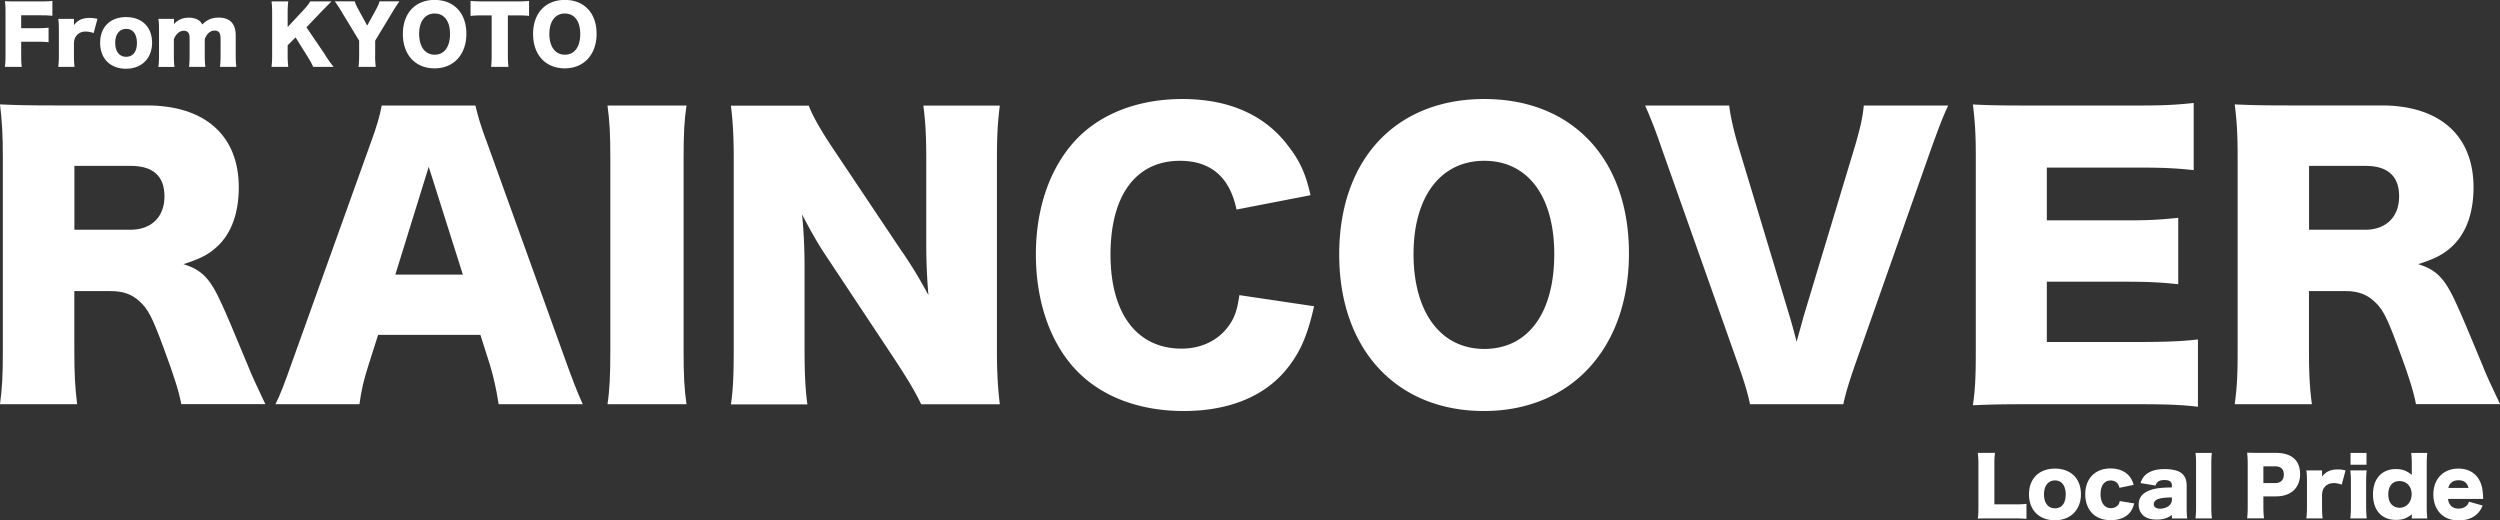
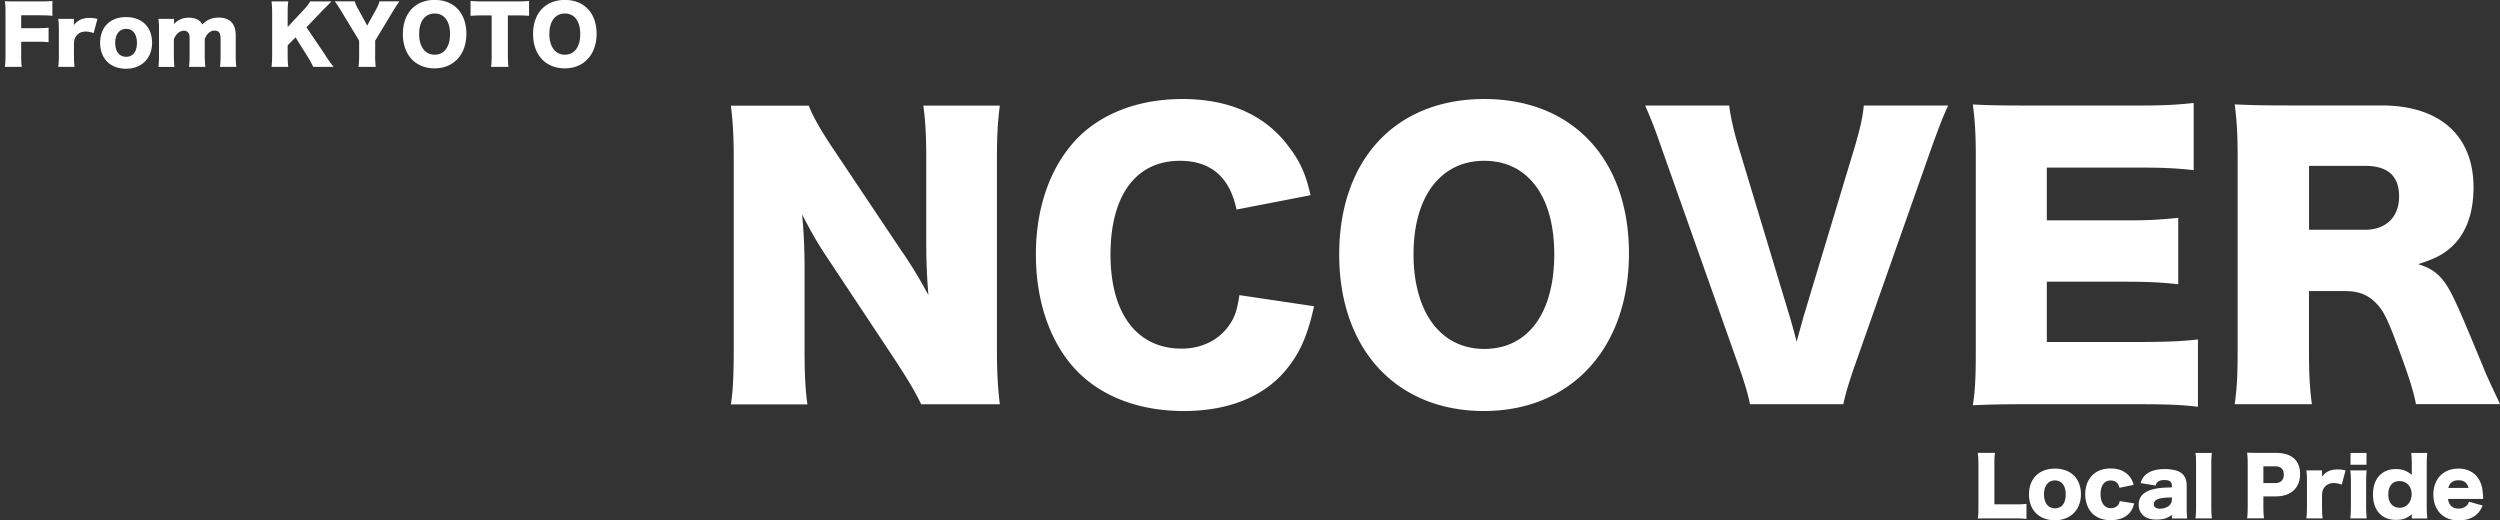
<svg xmlns="http://www.w3.org/2000/svg" color="#fff" viewBox="0 0 335.03 69.73">
  <rect x="0" y="0" width="335.03" height="69.73" fill="#333333" stroke="none" />
-   <path fill="currentColor" d="M24.3 54.17c-.29-1.54-.87-3.51-2.36-7.51-1.54-4.19-2.12-5.29-3.32-6.35-1.01-.91-2.21-1.3-3.75-1.3H9.96v7.89c0 3.27.1 5.05.38 7.27H0c.29-2.21.38-3.66.38-7.22V21.06c0-2.98-.1-4.76-.38-7.07 2.12.1 3.9.14 7.17.14h12.51C27.47 14.13 32 18.17 32 25.1c0 3.42-.96 6.11-2.84 7.89-1.2 1.11-2.21 1.64-4.57 2.41 2.45.77 3.56 1.88 5.1 5.29.72 1.54 1.4 3.18 3.56 8.37.53 1.35 1.11 2.55 2.31 5.1H24.3Zm-6.83-23.38c2.84 0 4.57-1.73 4.57-4.47s-1.54-4.09-4.52-4.09H9.97v8.56h7.51ZM66.83 54.17c-.38-2.31-.67-3.56-1.15-5.2l-1.3-4.09H50.67l-1.3 4.09c-.63 1.92-.96 3.42-1.2 5.2H36.91c.72-1.44 1.15-2.6 2.31-5.87l10.39-28.96c.87-2.36 1.3-3.8 1.54-5.2h12.56c.34 1.4.67 2.65 1.64 5.2L75.79 48.3c.91 2.55 1.68 4.52 2.31 5.87H66.84Zm-9.38-31.8L52.98 36.8h9.05l-4.57-14.43ZM92 14.14c-.29 1.97-.39 3.61-.39 7.12v25.79c0 3.32.1 5.1.39 7.12H81.41c.29-1.88.38-3.9.38-7.12V21.26c0-3.61-.1-5-.38-7.12Z" />
  <path fill="currentColor" d="M120.96 33.82c1.4 2.07 2.31 3.61 3.46 5.73a81 81 0 0 1-.29-7.12V21.46c0-3.18-.1-5.1-.39-7.31h10.25c-.29 2.17-.39 4.19-.39 7.31v25.55c0 2.94.14 5.15.39 7.17h-10.54c-.87-1.83-1.97-3.61-3.61-6.11l-8.9-13.42c-1.3-1.92-2.12-3.37-3.46-5.92.24 2.17.34 4.81.34 7.17v10.78c0 3.32.1 5.44.38 7.51H97.95c.29-1.88.38-3.99.38-7.55V21.33c0-2.79-.1-4.96-.38-7.17h10.44c.48 1.3 1.54 3.22 3.42 6.01l9.14 13.66ZM165.71 28.09c-.91-4.38-3.46-6.54-7.6-6.54-5.87 0-9.29 4.62-9.29 12.56s3.56 12.61 9.53 12.61c2.65 0 4.91-1.11 6.3-3.03.82-1.15 1.15-2.12 1.44-4.14l10.01 1.49c-.91 4.09-1.97 6.45-3.99 8.8-2.98 3.42-7.65 5.24-13.47 5.24s-10.83-1.83-14.24-5.29c-3.56-3.61-5.58-9.24-5.58-15.69s2.02-12.08 5.82-15.83c3.32-3.22 8.18-5 13.81-5 6.21 0 11.07 2.12 14.19 6.3 1.54 1.97 2.36 3.75 2.98 6.59l-9.91 1.92ZM218.3 33.96c0 12.7-7.75 21.12-19.44 21.12s-19.39-8.23-19.39-20.98 7.6-20.83 19.44-20.83 19.39 8.08 19.39 20.69m-10.01.1c0-7.79-3.56-12.51-9.38-12.51s-9.48 4.76-9.48 12.51 3.61 12.7 9.48 12.7 9.38-4.81 9.38-12.7M239.86 42.48q.39 1.3.91 3.32c.58-2.12.67-2.41.91-3.32l6.98-23.14c.63-2.21.96-3.56 1.11-5.2h11.31c-.67 1.44-1.11 2.55-2.31 5.87l-10.2 28.96c-.82 2.36-1.3 3.99-1.54 5.2h-12.51c-.24-1.25-.72-2.89-1.54-5.2l-10.25-28.96c-.96-2.79-1.44-3.99-2.26-5.87h11.26c.19 1.54.63 3.42 1.15 5.2ZM294.56 54.51c-2.07-.24-3.8-.34-7.94-.34h-15.16c-3.66 0-5 .05-7.07.14.29-1.92.39-3.7.39-7.02V21.02c0-2.98-.1-4.67-.39-7.02 1.97.1 3.32.14 7.07.14h15.35c3.27 0 4.91-.1 7.17-.34v9c-2.21-.24-3.95-.34-7.17-.34H274.3v7.07h10.39c3.18 0 4.33-.05 7.22-.34v8.9c-2.26-.24-3.9-.34-7.22-.34H274.3v8.08h12.41c3.66 0 5.77-.1 7.84-.34v9ZM323.77 54.17c-.29-1.54-.87-3.51-2.36-7.51-1.54-4.19-2.12-5.29-3.32-6.35-1.01-.91-2.21-1.3-3.75-1.3h-4.91v7.89c0 3.27.1 5.05.39 7.27h-10.34c.29-2.21.39-3.66.39-7.22V21.06c0-2.98-.1-4.76-.39-7.07 2.12.1 3.9.14 7.17.14h12.51c7.79 0 12.32 4.04 12.32 10.97 0 3.42-.96 6.11-2.84 7.89-1.2 1.11-2.21 1.64-4.57 2.41 2.45.77 3.56 1.88 5.1 5.29.72 1.54 1.4 3.18 3.56 8.37.53 1.35 1.11 2.55 2.31 5.1h-11.26Zm-6.83-23.38c2.84 0 4.57-1.73 4.57-4.47s-1.54-4.09-4.52-4.09h-7.55v8.56h7.51ZM2.84 7.13c0 .99.01 1.37.08 1.83H.65c.07-.46.09-.89.09-1.8V1.7C.74 1 .72.66.66.16c.43.02.73.03 1.54.03h3.05c.93 0 1.28-.01 1.77-.07v2c-.46-.05-.88-.07-1.76-.07H2.84v1.73h1.98c.82 0 1.22-.02 1.69-.07v1.95c-.46-.05-.89-.07-1.69-.07H2.84v1.55ZM12.56 4.43c-.49-.15-.75-.2-1.08-.2-.54 0-.95.19-1.25.57-.2.25-.27.47-.32.94v1.64c0 .67.02 1.08.08 1.58H7.81c.06-.53.08-.91.08-1.59V4.12c0-.77-.02-1.14-.08-1.59h2.1v.83c.52-.67 1.15-.96 2.11-.96.34 0 .55.02 1.04.13l-.51 1.9ZM13.42 5.74c0-2.11 1.35-3.45 3.48-3.45s3.48 1.34 3.48 3.43-1.39 3.49-3.49 3.49-3.47-1.35-3.47-3.47m2.02-.01c0 1.17.55 1.88 1.47 1.88s1.44-.69 1.44-1.86-.54-1.88-1.43-1.88-1.48.7-1.48 1.86M21.23 8.96c.06-.48.08-.93.08-1.59V4.12c0-.8-.02-1.18-.08-1.59h2.09v.44s0 .04-.01.15v.11c.54-.59 1.18-.86 2.01-.86.55 0 1 .13 1.35.38.19.14.29.26.43.53.65-.64 1.3-.92 2.21-.92 1.51 0 2.28.82 2.28 2.41v2.61c0 .65.02 1.09.08 1.58h-2.19c.06-.5.08-.88.08-1.59V5.2c0-.79-.23-1.1-.83-1.1-.54 0-1.02.42-1.29 1.13v2.15c0 .63.02 1.08.08 1.58h-2.19c.06-.47.08-.92.08-1.59V5.2c0-.44-.04-.64-.18-.82-.12-.17-.33-.26-.58-.26-.57 0-1.05.41-1.35 1.13v2.13c0 .66.02 1.08.08 1.59h-2.17ZM43.59 7.4c.62.93.76 1.12 1.12 1.56h-2.74c-.15-.34-.45-.9-.73-1.34l-1.63-2.61-1.06 1.06V7.4c0 .65.02 1 .08 1.56h-2.24c.06-.54.08-.93.08-1.56V1.75c0-.64-.02-1.05-.08-1.56h2.24c-.06.55-.08.9-.08 1.56v1.87l2.1-2.25c.41-.43.69-.79.92-1.18h2.85c-.19.19-.26.27-.41.42l-.74.74-2.2 2.31 2.54 3.74ZM50.27 7.4c0 .55.02 1.01.08 1.56h-2.3c.05-.48.08-.97.08-1.56V5.45l-2.42-3.99c-.19-.33-.42-.67-.84-1.28h2.67c.12.37.23.64.5 1.11l1.17 2.14 1.17-2.13c.26-.48.41-.81.48-1.12h2.67c-.31.44-.71 1.04-.84 1.28l-2.41 3.99V7.4ZM62.5 4.53c0 2.78-1.7 4.63-4.26 4.63s-4.25-1.8-4.25-4.6 1.67-4.57 4.26-4.57 4.25 1.77 4.25 4.53Zm-2.19.02c0-1.71-.78-2.74-2.06-2.74s-2.08 1.04-2.08 2.74.79 2.78 2.08 2.78 2.06-1.05 2.06-2.78M68.06 7.37c0 .63.02 1.1.08 1.59h-2.33c.06-.5.08-.93.08-1.59V2.06h-1.24c-.66 0-.84.01-1.59.07V.12c.35.04.93.07 1.57.07h4.62c.74 0 1.16-.02 1.65-.07v2.01c-.47-.05-.89-.07-1.65-.07h-1.19ZM79.95 4.53c0 2.78-1.7 4.63-4.26 4.63s-4.25-1.8-4.25-4.6S73.11-.01 75.7-.01s4.25 1.77 4.25 4.53Zm-2.19.02c0-1.71-.78-2.74-2.06-2.74s-2.08 1.04-2.08 2.74.79 2.78 2.08 2.78 2.06-1.05 2.06-2.78M266.61 69.47c-.73 0-1.16.01-1.56.03.06-.37.08-.83.08-1.54v-5.57c0-.74-.02-1.19-.08-1.7h2.3c-.07.55-.08.84-.08 1.67v5.23h2.55c.9 0 1.25-.01 1.75-.07v2.02c-.39-.05-.91-.07-1.75-.07ZM271.91 66.25c0-2.11 1.35-3.45 3.48-3.45s3.48 1.34 3.48 3.43-1.39 3.49-3.49 3.49-3.47-1.35-3.47-3.47m2.01-.01c0 1.17.55 1.88 1.47 1.88s1.44-.69 1.44-1.86-.54-1.88-1.43-1.88-1.48.7-1.48 1.86M284.04 65.38c-.09-.32-.16-.46-.29-.62-.21-.24-.51-.37-.89-.37-.85 0-1.36.67-1.36 1.83s.54 1.88 1.38 1.88c.41 0 .79-.17 1-.46.09-.14.15-.24.19-.49l1.94.31c-.12.45-.24.74-.44 1.04-.53.78-1.49 1.21-2.71 1.21-1.01 0-1.88-.32-2.46-.91-.61-.6-.95-1.53-.95-2.56 0-2.11 1.33-3.46 3.38-3.46 1.62 0 2.75.8 3.1 2.2l-1.9.39ZM291.06 65.07c0-.51-.31-.74-1-.74s-1.03.22-1.19.74l-2.01-.33c.21-.62.44-.96.89-1.28.57-.4 1.35-.6 2.37-.6.78 0 1.54.15 1.95.37.67.37.97.95.97 1.9v2.85c0 .64.02 1.02.07 1.5h-2.05V69c-.59.45-1.18.63-2.05.63-.8 0-1.4-.19-1.82-.58-.38-.35-.58-.85-.58-1.43 0-.66.26-1.19.77-1.54.54-.38 1.24-.6 2.19-.69.41-.04.73-.05 1.49-.07v-.24Zm0 1.59c-.94.02-1.39.07-1.82.21-.38.13-.61.39-.61.7 0 .38.32.6.86.6.43 0 .91-.16 1.19-.4.24-.21.38-.5.38-.81v-.29ZM296.42 60.7c-.06.44-.08.88-.08 1.59v5.59c0 .63.02 1.03.08 1.59h-2.2c.06-.47.08-.83.08-1.59v-5.59c0-.75-.02-1.19-.08-1.59ZM301.14 69.47c.06-.46.08-.94.08-1.56V62.2c0-.57-.02-1.04-.08-1.54.5.02.88.03 1.55.03H305c2.09 0 3.24 1 3.24 2.84s-1.2 2.99-3.25 2.99h-1.67v1.35c0 .62.03 1.14.08 1.59h-2.27Zm3.75-4.73c.74 0 1.17-.41 1.17-1.14s-.41-1.11-1.17-1.11h-1.57v2.25ZM313.83 64.94c-.49-.15-.75-.2-1.08-.2-.54 0-.95.19-1.25.57-.2.25-.27.47-.32.94v1.64c0 .67.02 1.08.08 1.58h-2.18c.06-.53.08-.91.08-1.59v-3.25c0-.77-.02-1.14-.08-1.59h2.1v.83c.52-.67 1.15-.96 2.11-.96.34 0 .55.02 1.04.13l-.51 1.9ZM317.17 63.04c-.06.43-.08.85-.08 1.59v3.25c0 .57.03 1.14.08 1.59h-2.2c.06-.52.08-.92.08-1.59v-3.25c0-.69-.02-1.12-.08-1.59Zm-.03-2.34v1.58H315V60.7ZM323.21 69.14c0-.06 0-.14.01-.23-.71.57-1.24.76-2.13.76-1.92 0-3.08-1.29-3.08-3.42 0-1.1.32-1.97.91-2.57.54-.54 1.28-.82 2.14-.82s1.46.22 2.16.78c-.01-.16-.01-.25-.01-.4v-.88c0-.74-.02-1.19-.08-1.66h2.16c-.06.44-.08.95-.08 1.66v5.46c0 .71.02 1.14.08 1.66h-2.08Zm-3.15-2.88c0 .6.17 1.09.49 1.39.25.25.63.4 1.02.4.94 0 1.62-.78 1.62-1.82s-.67-1.76-1.63-1.76-1.5.69-1.5 1.79M328.06 66.85c.11.85.6 1.31 1.43 1.31.42 0 .79-.14 1.06-.39.16-.15.23-.26.32-.54l1.83.52c-.24.55-.4.79-.7 1.09-.6.59-1.44.9-2.49.9s-1.84-.3-2.45-.9c-.62-.63-.96-1.53-.96-2.57 0-2.09 1.34-3.47 3.35-3.47 1.64 0 2.79.9 3.16 2.47.08.34.13.78.16 1.38 0 .04 0 .11.01.21h-4.75Zm2.75-1.46c-.15-.67-.6-1.03-1.33-1.03s-1.2.34-1.38 1.03Z" />
</svg>